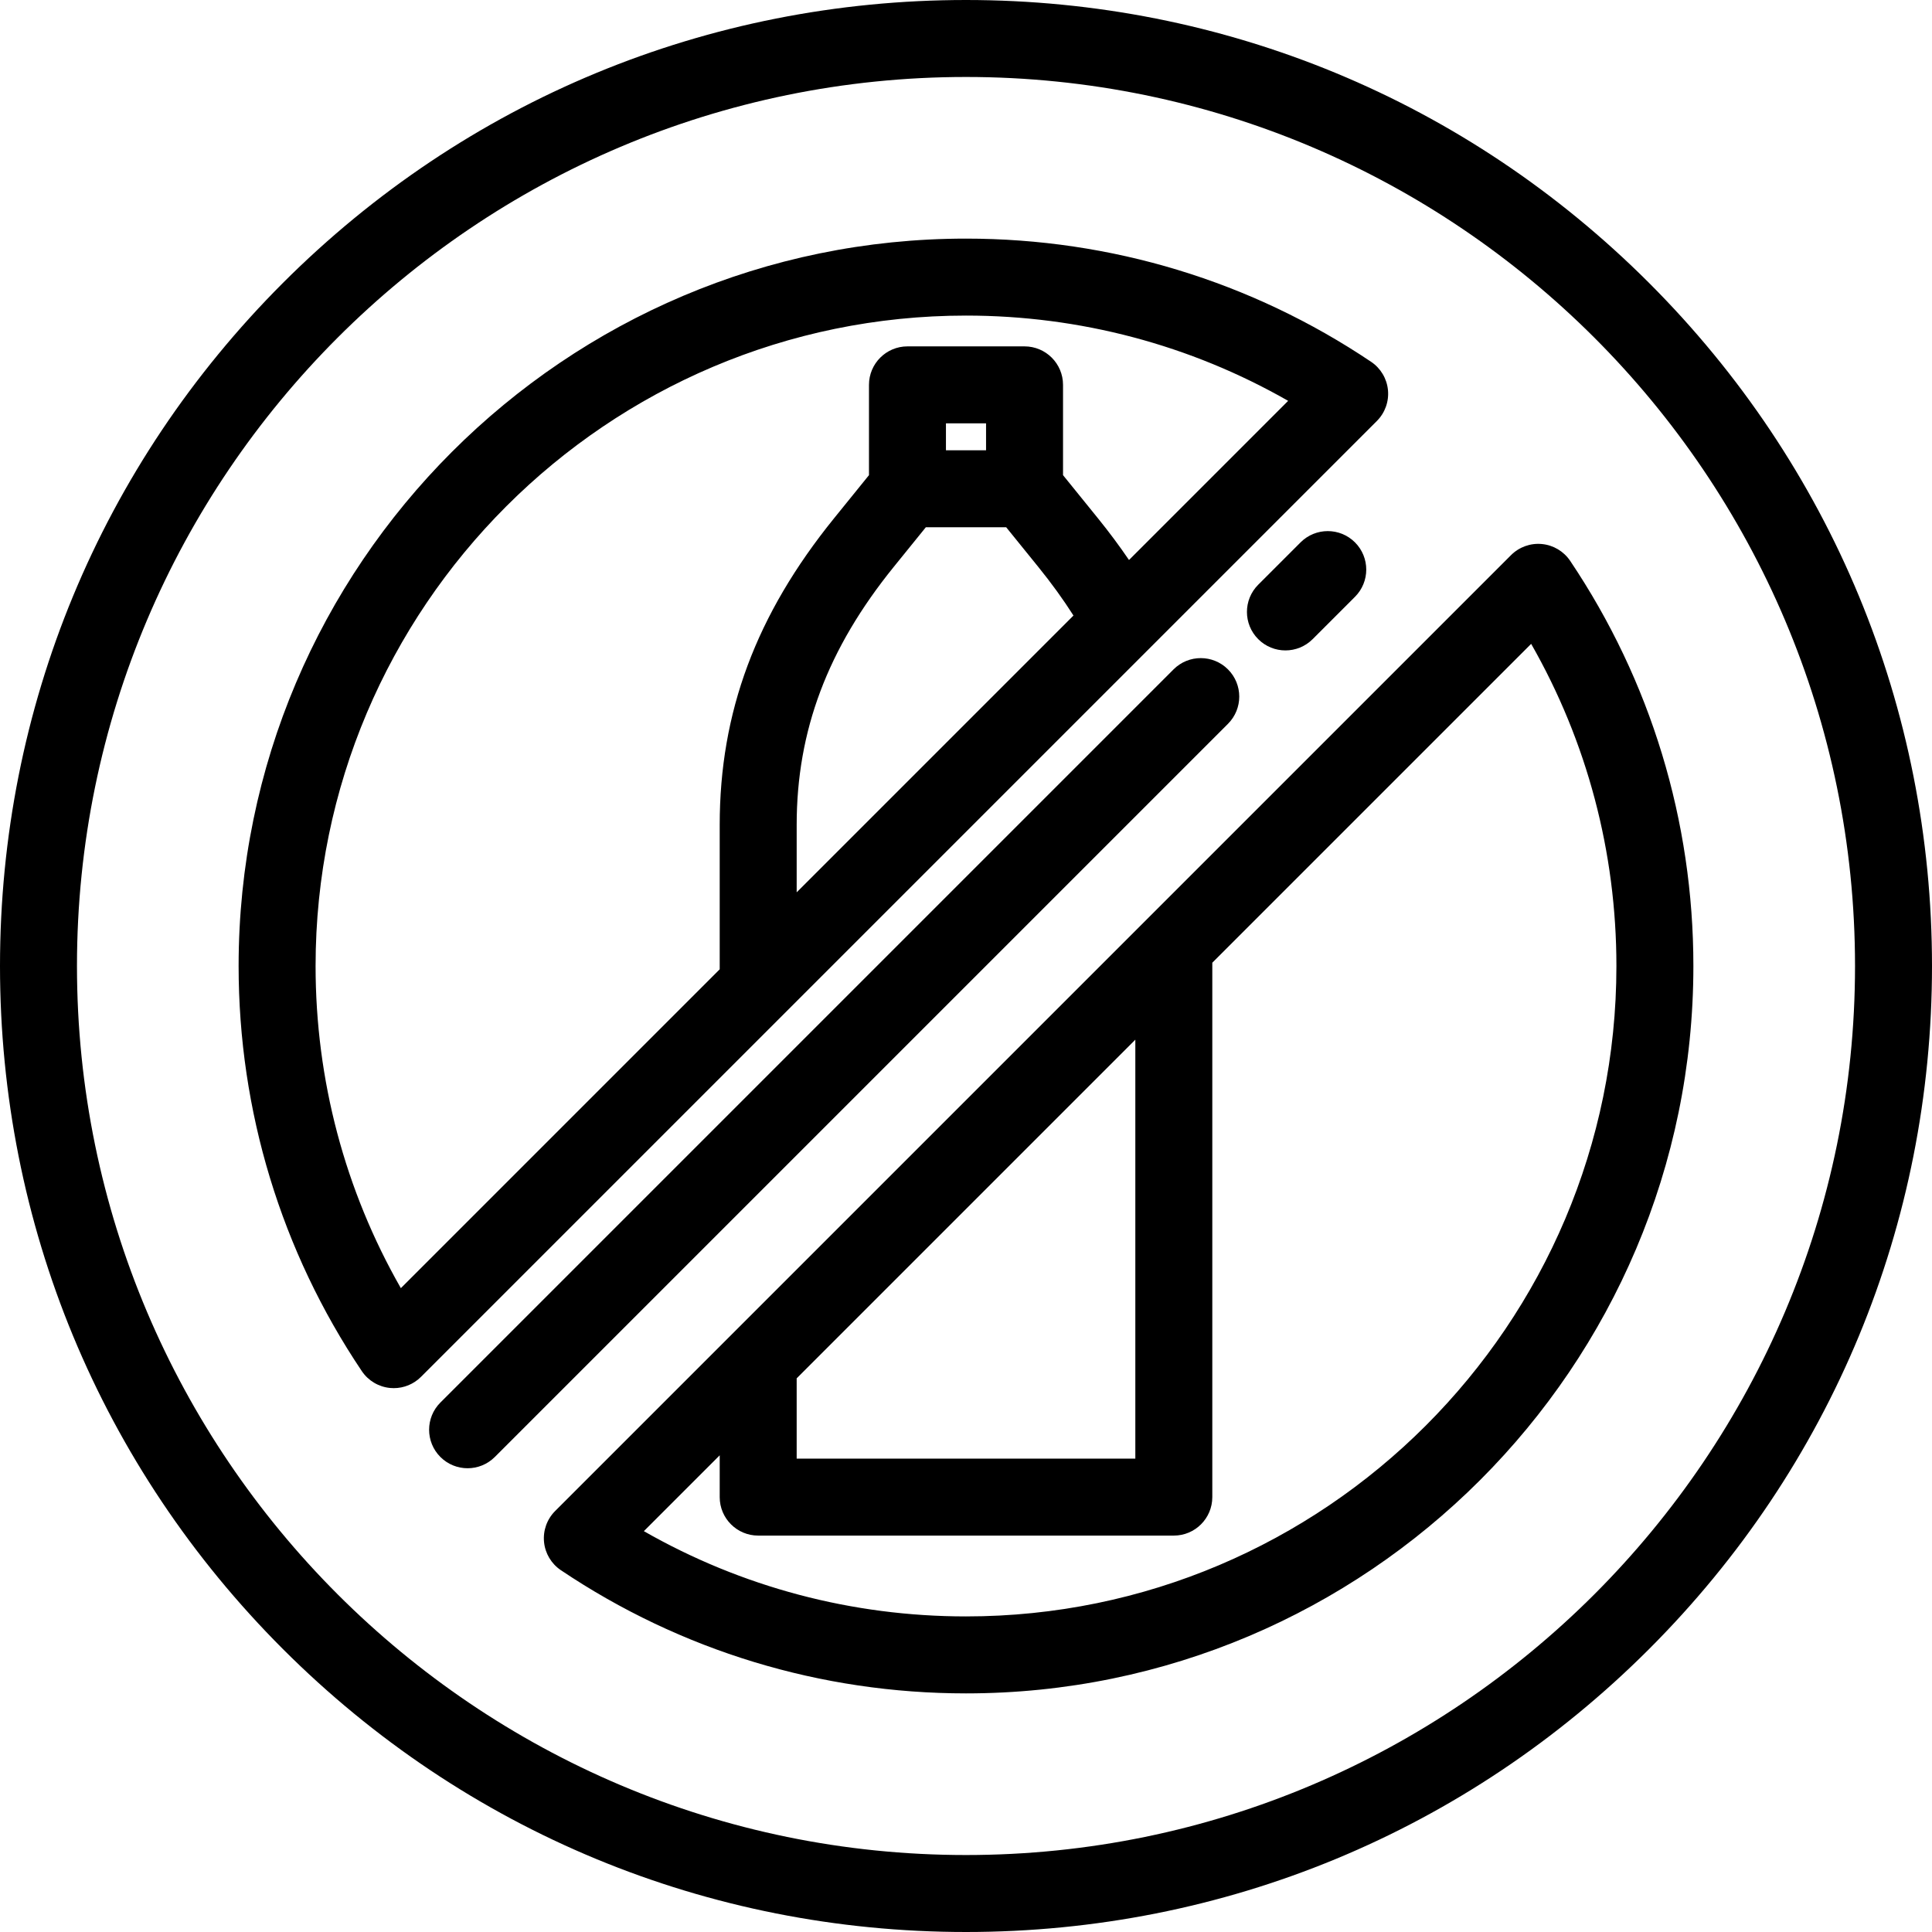
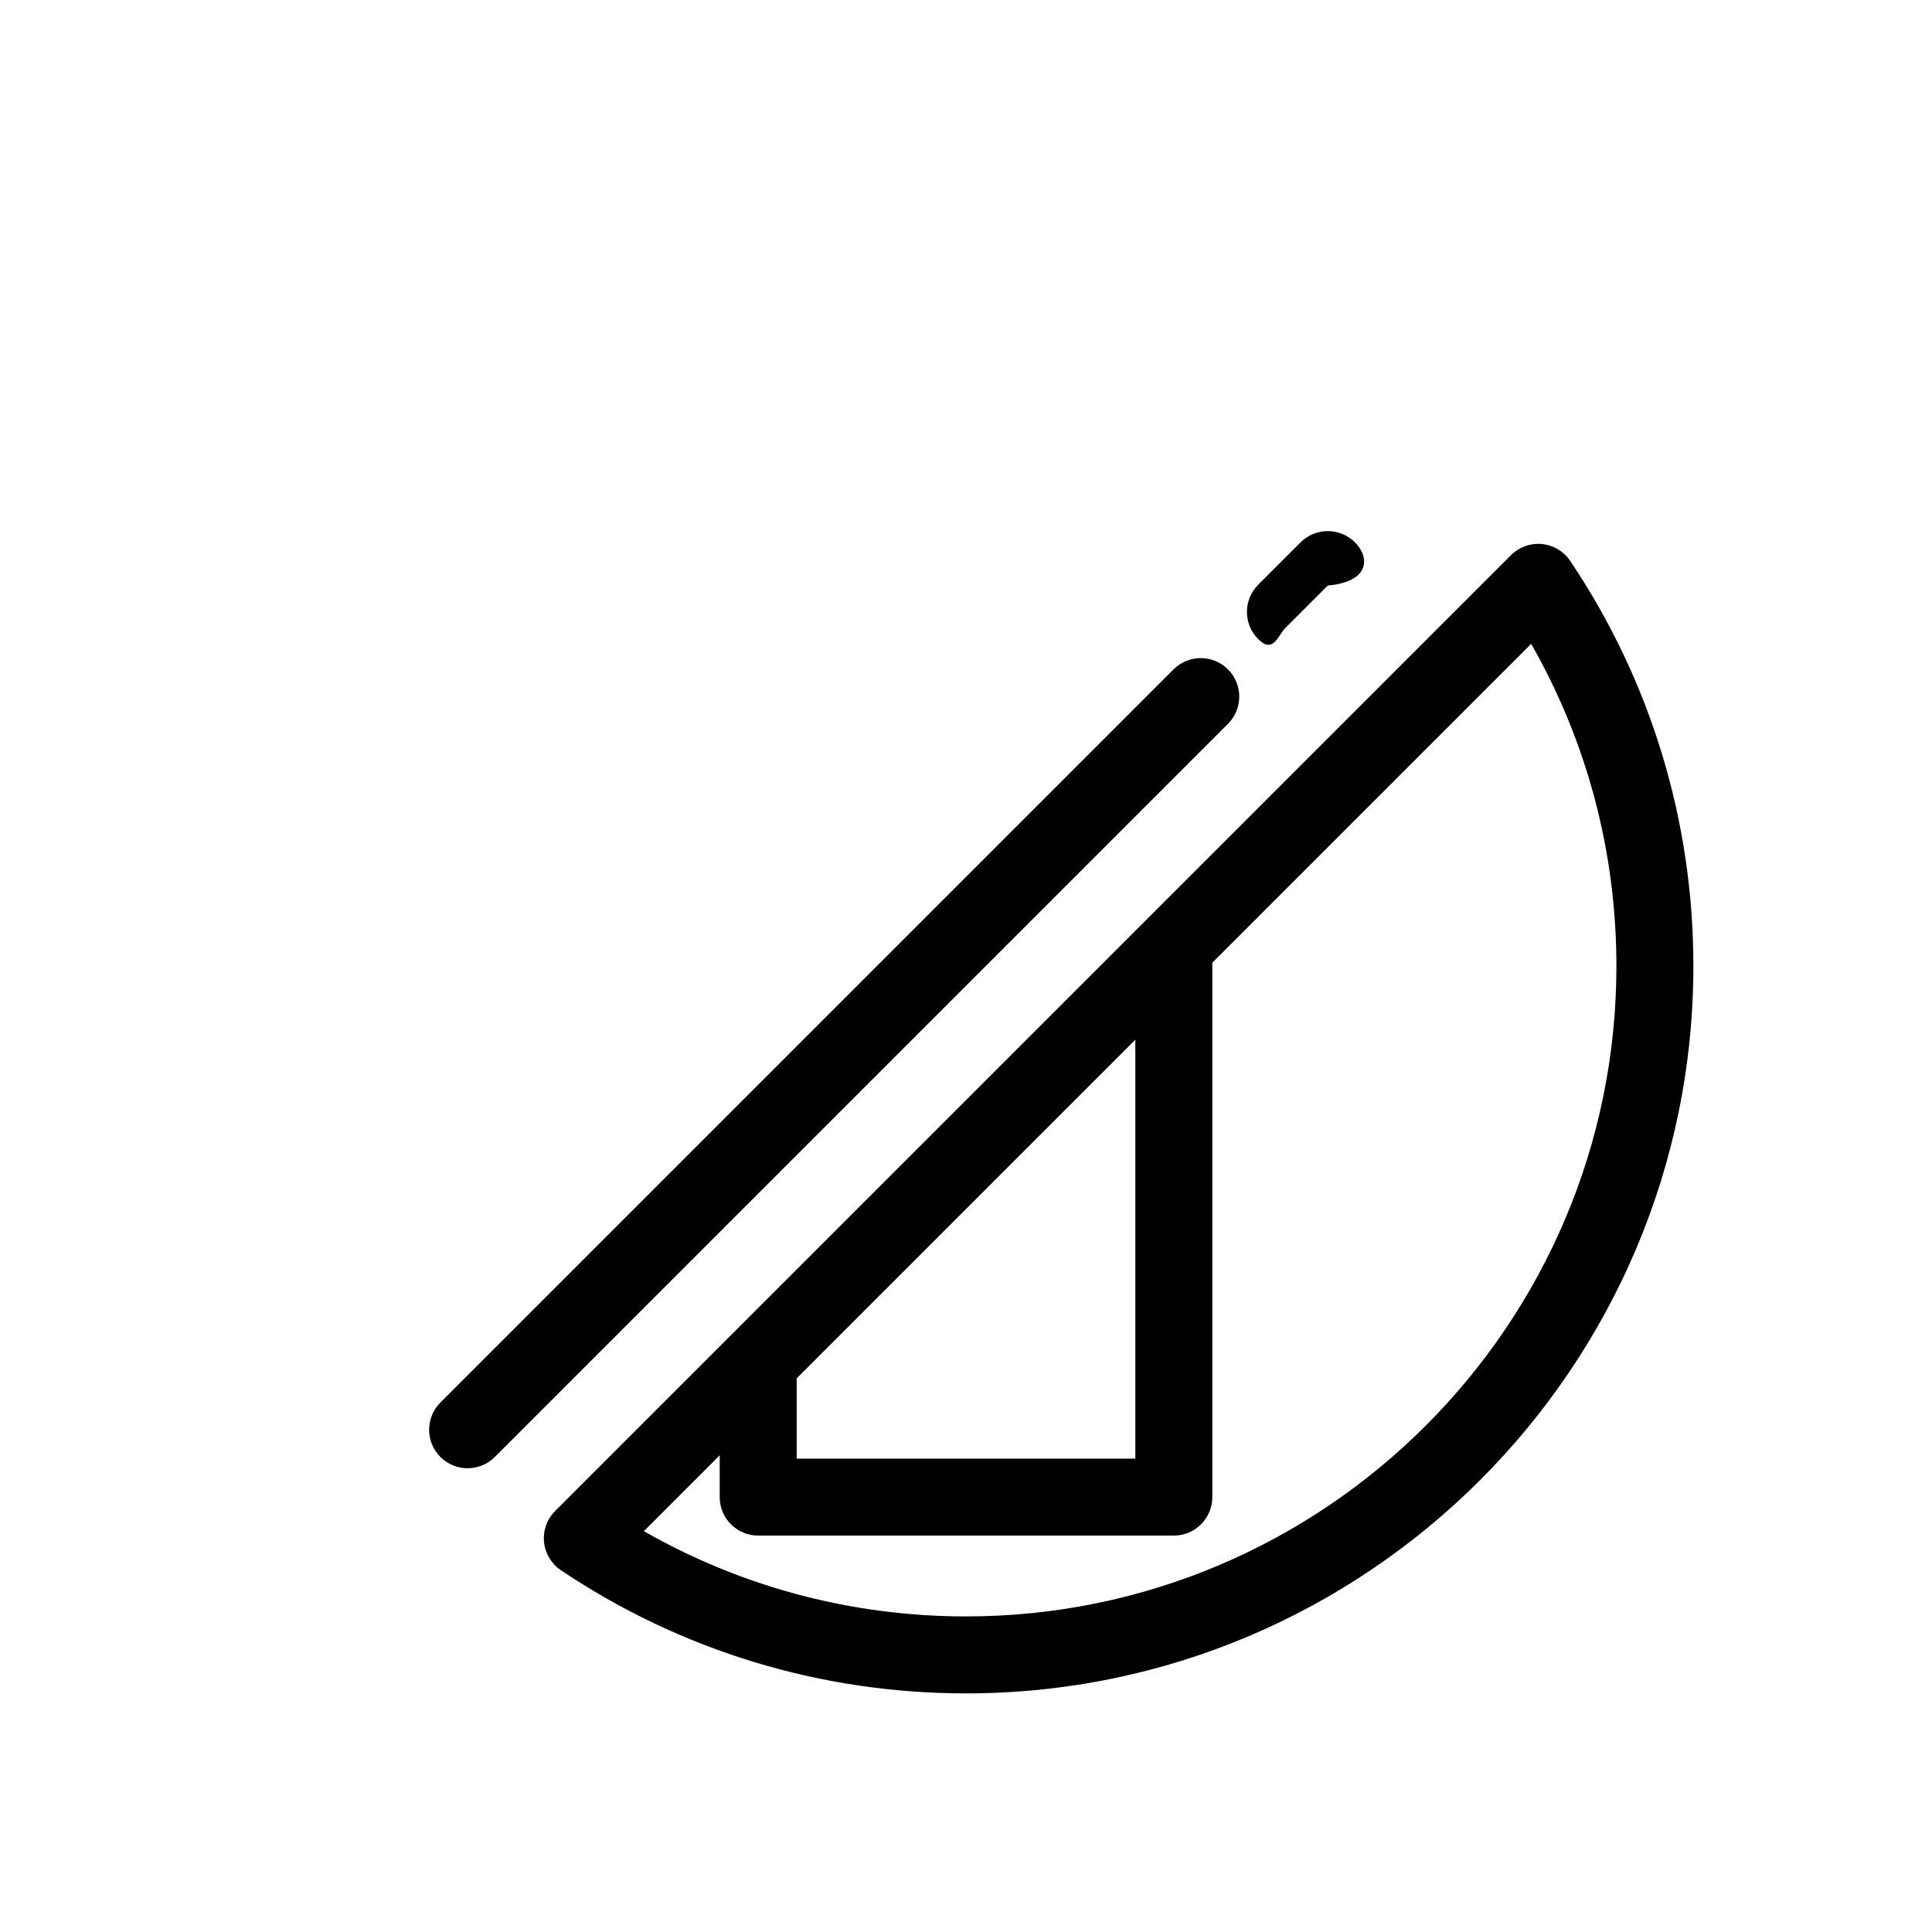
<svg xmlns="http://www.w3.org/2000/svg" version="1.1" id="Layer_1" x="0px" y="0px" viewBox="0 0 512 512" style="enable-background:new 0 0 512 512;" xml:space="preserve">
  <g>
    <g>
-       <path d="M367.825,103.363c-0.296-3.035-1.933-5.779-4.464-7.479C331.567,74.525,294.442,63.235,256,63.235    C149.709,63.235,63.235,149.709,63.235,256c0,38.442,11.289,75.567,32.649,107.361c1.7,2.531,4.444,4.168,7.479,4.464    c0.33,0.032,0.659,0.048,0.987,0.048c2.692,0,5.29-1.066,7.212-2.987l253.324-253.324    C367.042,109.406,368.12,106.398,367.825,103.363z M211.127,236.474v-17.836c-0.001-24.99,8.177-46.73,25.732-68.415l8.495-10.493    h21.295l8.494,10.493c3.525,4.354,6.604,8.613,9.335,12.901L211.127,236.474z M250.686,119.331v-7.139h10.629v7.139h-0.001    H250.686z M299.196,148.405c-2.514-3.69-5.249-7.373-8.199-11.017l-9.283-11.468v-23.927c0-5.633-4.566-10.199-10.199-10.199    h-31.027c-5.633,0-10.199,4.566-10.199,10.199v23.927l-9.283,11.468c-20.655,25.516-30.276,51.334-30.276,81.251v38.235    l-84.499,84.499C91.41,315.445,83.633,286.179,83.633,256c0-95.043,77.323-172.367,172.367-172.367    c30.179,0,59.445,7.777,85.371,22.595L299.196,148.405z" />
-     </g>
+       </g>
  </g>
  <g>
    <g>
      <path d="M416.116,148.639c-1.7-2.531-4.444-4.168-7.479-4.464c-3.039-0.296-6.043,0.783-8.199,2.939L147.114,400.438    c-2.156,2.156-3.234,5.164-2.939,8.199c0.296,3.035,1.933,5.779,4.464,7.479c31.794,21.359,68.919,32.649,107.361,32.649    c106.291,0,192.765-86.474,192.765-192.765C448.765,217.558,437.475,180.433,416.116,148.639z M211.126,365.274l89.748-89.748    V386.55h-89.748V365.274z M256,428.367c-30.179,0-59.445-7.777-85.371-22.595l20.1-20.1v11.077    c0,5.633,4.566,10.199,10.199,10.199h110.146c5.633,0,10.199-4.566,10.199-10.199V255.128l84.499-84.499    c14.817,25.926,22.594,55.192,22.594,85.371C428.367,351.043,351.043,428.367,256,428.367z" />
    </g>
  </g>
  <g>
    <g>
-       <path d="M437.02,74.98C388.667,26.628,324.38,0,256,0S123.333,26.628,74.98,74.98C26.628,123.333,0,187.62,0,256    s26.628,132.667,74.98,181.02C123.333,485.372,187.62,512,256,512s132.667-26.628,181.02-74.98    C485.372,388.667,512,324.38,512,256S485.372,123.333,437.02,74.98z M256,491.602c-129.911,0-235.602-105.69-235.602-235.602    S126.089,20.398,256,20.398S491.602,126.089,491.602,256S385.911,491.602,256,491.602z" />
-     </g>
+       </g>
  </g>
  <g>
    <g>
-       <path d="M359.084,143.736c-3.983-3.984-10.441-3.984-14.424,0l-11.219,11.219c-3.983,3.983-3.983,10.441,0,14.425    c1.992,1.992,4.602,2.987,7.212,2.987s5.221-0.995,7.212-2.987l11.219-11.219C363.067,154.178,363.067,147.72,359.084,143.736z" />
+       <path d="M359.084,143.736c-3.983-3.984-10.441-3.984-14.424,0l-11.219,11.219c-3.983,3.983-3.983,10.441,0,14.425    s5.221-0.995,7.212-2.987l11.219-11.219C363.067,154.178,363.067,147.72,359.084,143.736z" />
    </g>
  </g>
  <g>
    <g>
      <path d="M325.427,177.394c-3.983-3.982-10.441-3.982-14.425,0L116.707,371.689c-3.983,3.983-3.983,10.441,0,14.425    c1.992,1.991,4.602,2.987,7.212,2.987s5.221-0.996,7.212-2.987l194.295-194.295C329.41,187.835,329.41,181.377,325.427,177.394z" />
    </g>
  </g>
  <g>
</g>
  <g>
</g>
  <g>
</g>
  <g>
</g>
  <g>
</g>
  <g>
</g>
  <g>
</g>
  <g>
</g>
  <g>
</g>
  <g>
</g>
  <g>
</g>
  <g>
</g>
  <g>
</g>
  <g>
</g>
  <g>
</g>
</svg>